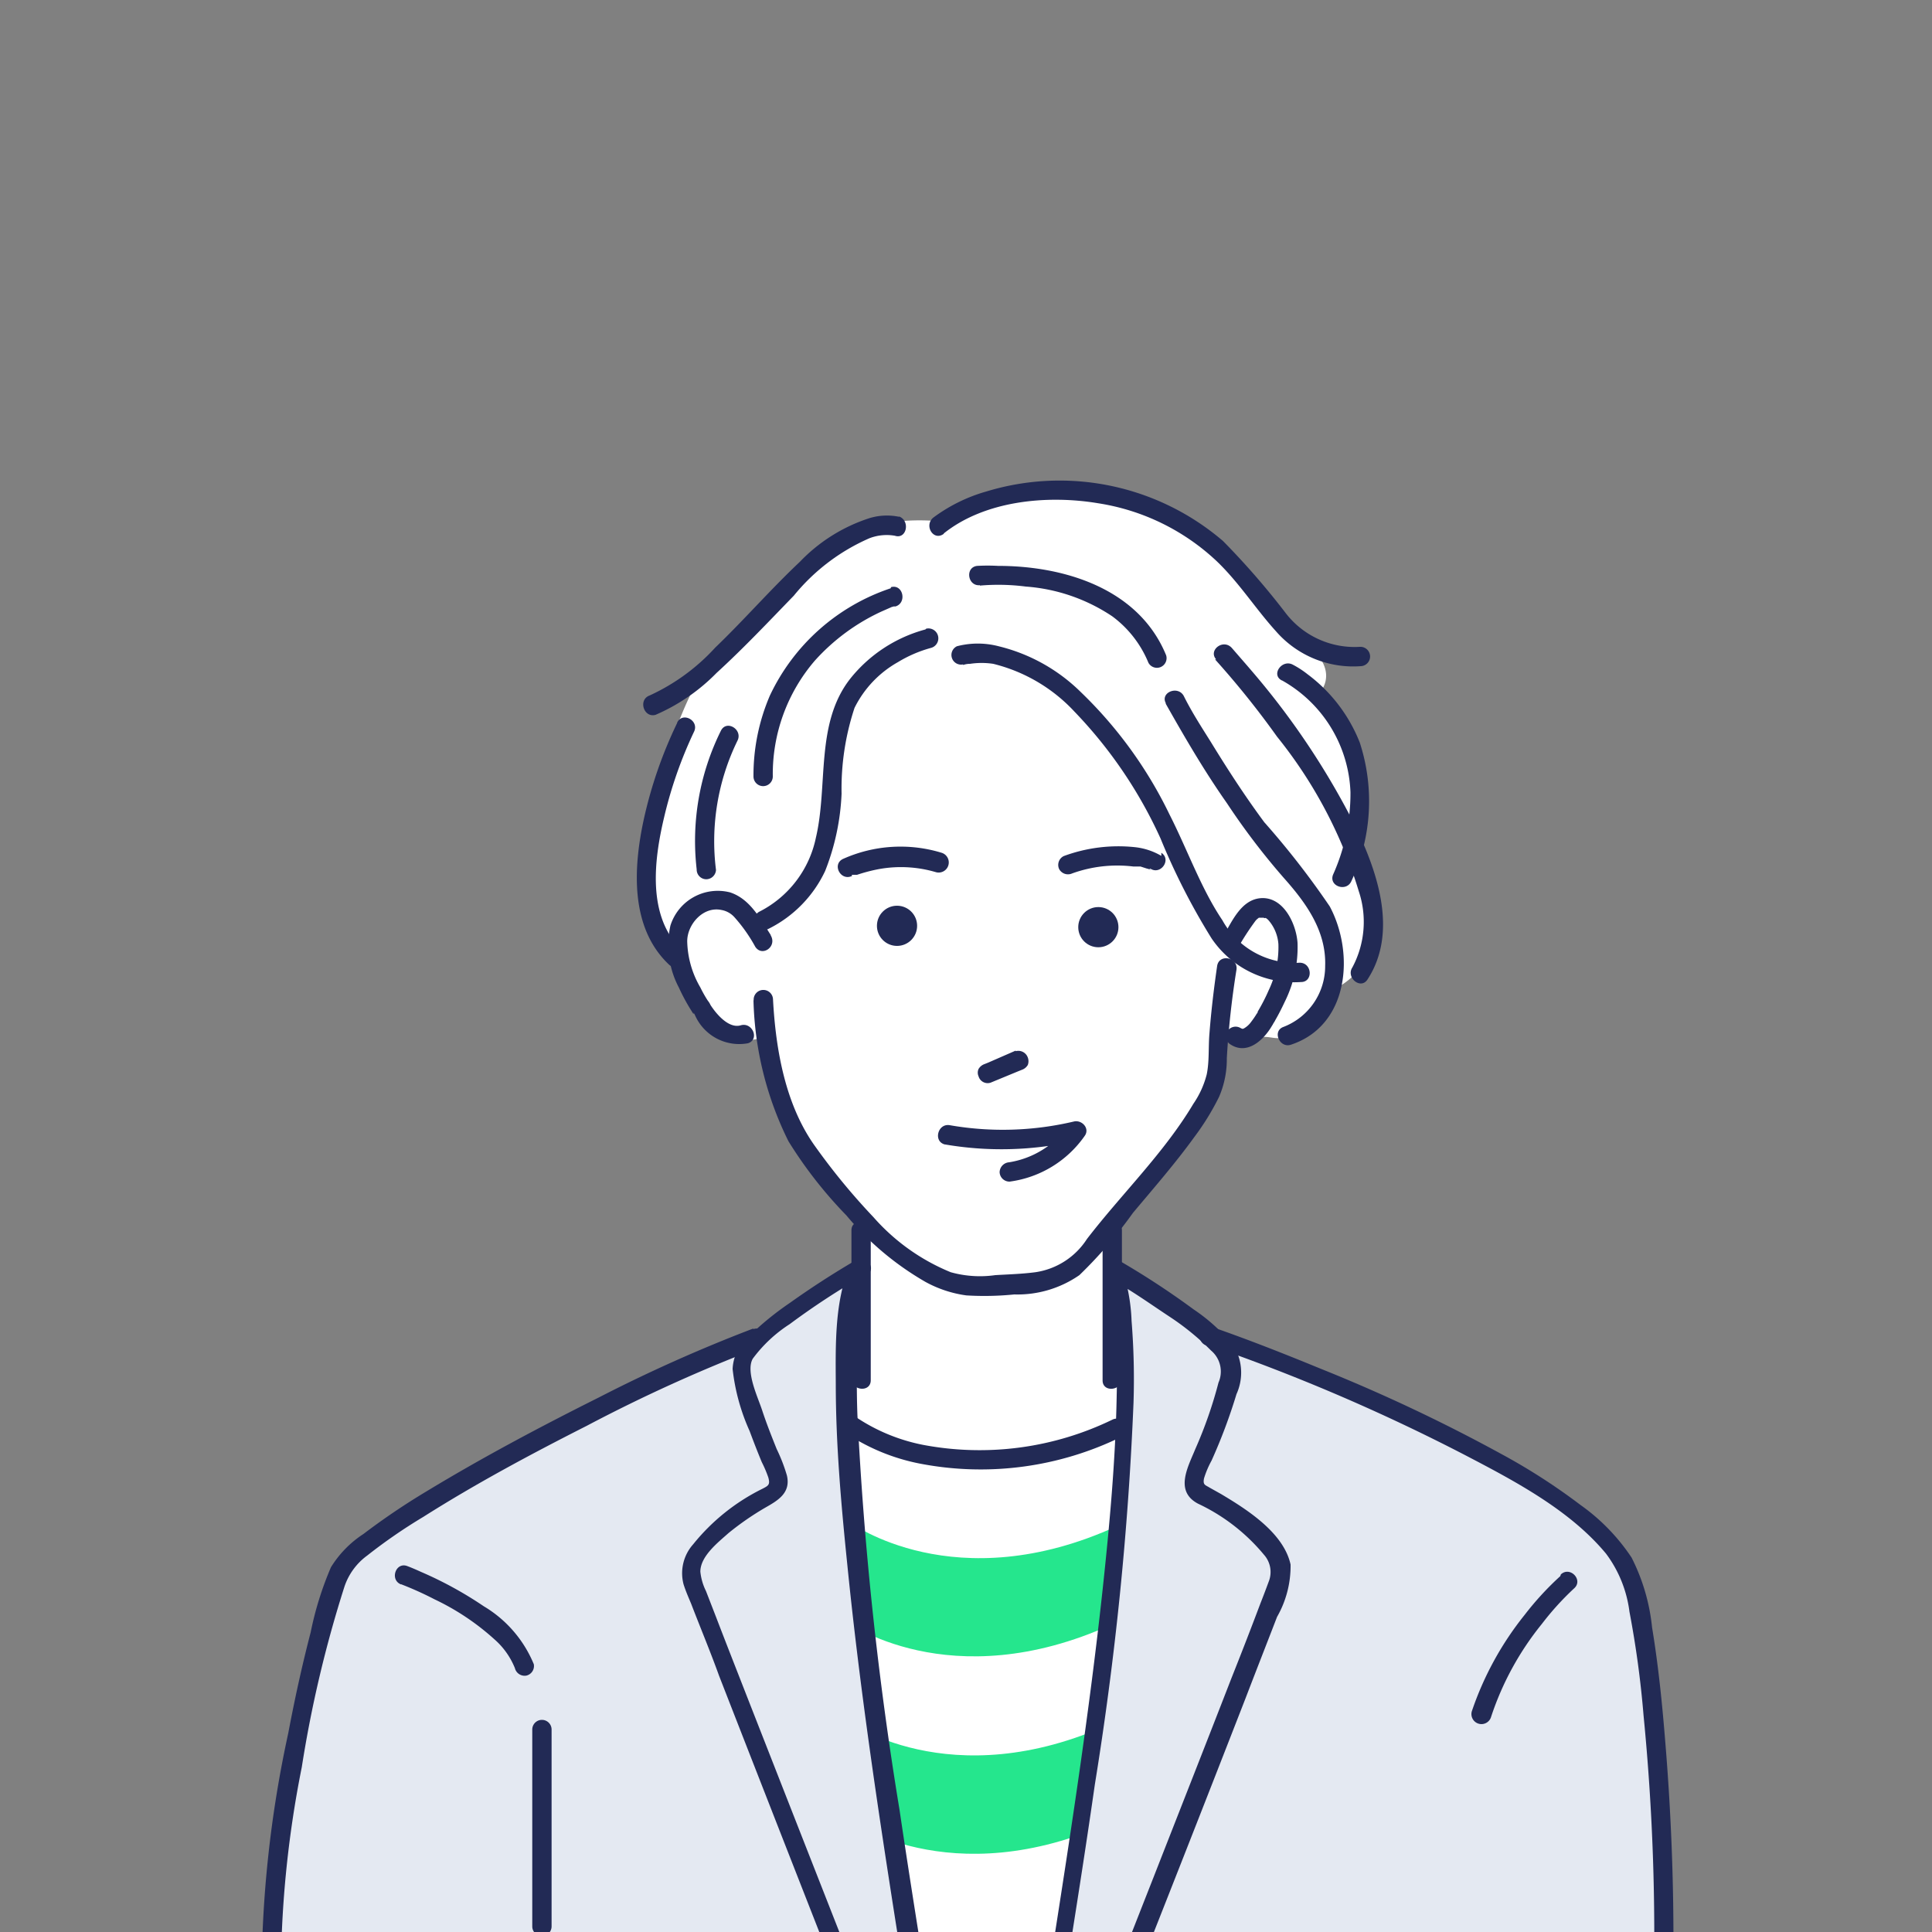
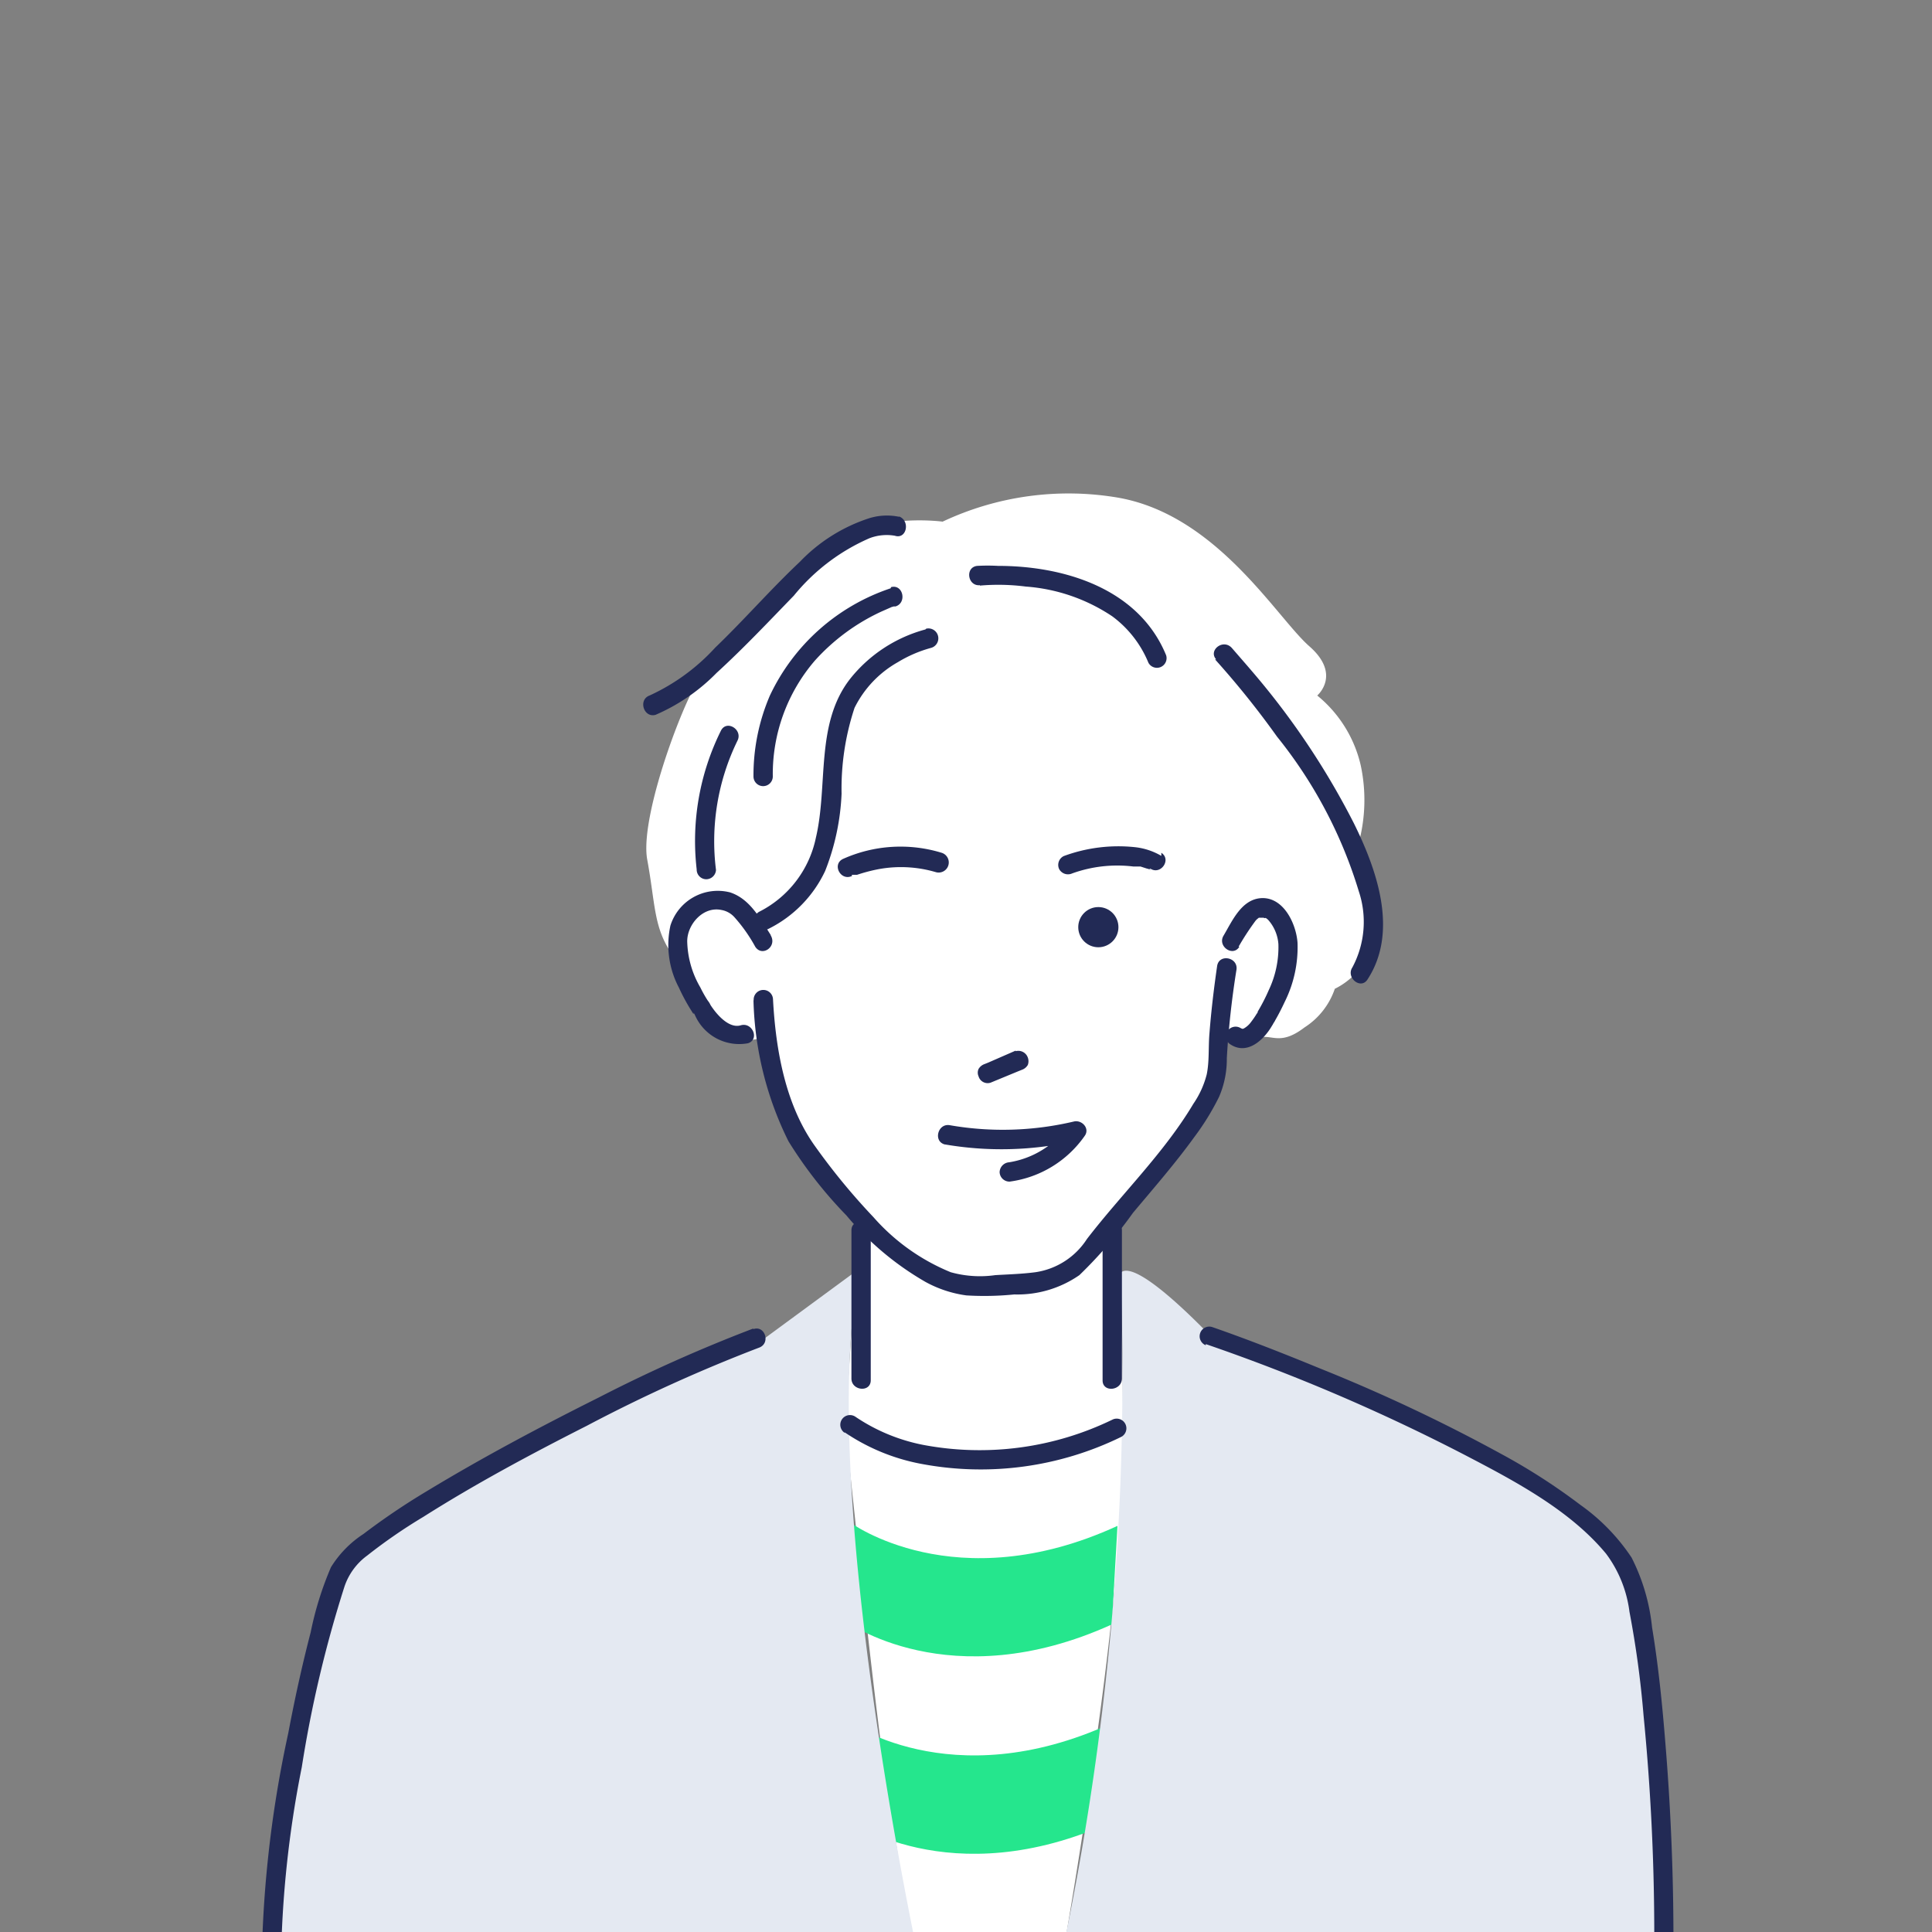
<svg xmlns="http://www.w3.org/2000/svg" viewBox="0 0 100 100">
  <rect x="0" y="0" width="100" height="100" fill="#808080" stroke="none" />
  <defs>
    <style>.cls-4{fill:#222a55}</style>
  </defs>
  <path d="M34.79 49.4s1.39 4.23 3 4.39 1.74-.18 1.74-.18.85 4.92 2.84 6.78S44.46 63 44.46 63l-.71 10.8S45.37 89.52 46 93.06 47.56 104 47.56 104h6.95s3.49-18.85 3.6-28.4-.56-12.29-.56-12.29 4.86-5.41 5.33-7.31a9.32 9.32 0 0 0 .42-2.19 1.79 1.79 0 0 0 1.64 0c.8-.46 1.17.45 2.58-.63a3.84 3.84 0 0 0 1.57-2 3.76 3.76 0 0 0 2-4.22c-.57-3.08-.89-2.9-.89-2.9a8.56 8.56 0 0 0 .23-4.45A6.55 6.55 0 0 0 68.18 36s1.27-1.08-.41-2.55-4.77-6.79-9.89-7.69A15.29 15.29 0 0 0 48.79 27s-3.61-.49-5.57 1.2-5.78 5.64-6.65 6.38-3.5 7.57-3.07 9.91.32 3.51 1.29 4.91Z" style="fill:#fff" id="white" />
  <g id="color">
    <path d="M43.75 83.9s5.39 4 13.8.18l.29-5.1C49.43 82.84 44 78.8 44 78.8Zm0 10.22s5.39 4 13.8.18v-5.11c-8.41 3.86-13.8-.18-13.8-.18Z" style="fill:#25e68d" />
    <path d="m44.52 65.64-5.81 4.27S23.4 74.78 18.18 80.6a44.71 44.71 0 0 0-4.14 21h33.55s-5.41-24.94-3.07-35.96Zm13.48.24a144.24 144.24 0 0 1-3.14 35.73h31.22s.26-19.33-2.9-21.88-14.65-9.3-19.88-9.9c0 0-4.4-4.83-5.3-3.95Z" style="fill:#e4e9f2" />
  </g>
  <g id="line">
    <path class="cls-4" d="M39 51.78a17.32 17.32 0 0 0 1.81 7.29 22.4 22.4 0 0 0 3 3.84 15.17 15.17 0 0 0 4.09 3.44 6.09 6.09 0 0 0 2.12.7A15.42 15.42 0 0 0 52.5 67a5.62 5.62 0 0 0 3.37-1 23.15 23.15 0 0 0 2.77-3.22c1.08-1.29 2.19-2.56 3.18-3.93a13.05 13.05 0 0 0 1.28-2.08 4.91 4.91 0 0 0 .4-2 44.83 44.83 0 0 1 .5-4.58c.09-.64-.89-.84-1-.2-.17 1.17-.31 2.34-.4 3.51-.06.69 0 1.43-.14 2.11a4.75 4.75 0 0 1-.69 1.52c-1.52 2.55-3.71 4.66-5.51 7a3.83 3.83 0 0 1-2.67 1.72c-.69.09-1.38.11-2.07.15a5.63 5.63 0 0 1-2.31-.15 10.72 10.72 0 0 1-4-2.85 33.81 33.81 0 0 1-3-3.64c-1.55-2.14-2.06-5-2.2-7.65a.5.5 0 0 0-1 .06Z" />
    <path class="cls-4" d="M39.89 48.39c-.55-.85-1.07-1.86-2.1-2.2a2.57 2.57 0 0 0-3.09 1.72 4.72 4.72 0 0 0 .44 3.21 10.29 10.29 0 0 0 .58 1.09l.15.24s.1.08 0-.08a1.51 1.51 0 0 1 .1.17A2.5 2.5 0 0 0 38.71 54c.62-.19.24-1.11-.37-.93s-1.25-.56-1.57-1.06c-.13-.2.11.17-.07-.13l-.08-.11a6.36 6.36 0 0 1-.37-.66 4.93 4.93 0 0 1-.68-2.39c0-.87.82-1.82 1.77-1.62a1.18 1.18 0 0 1 .67.37A8.13 8.13 0 0 1 39.09 49c.35.55 1.15 0 .8-.59Zm24.22.61a13.59 13.59 0 0 1 .89-1.36c.12-.15-.12.09 0 0l.06-.06.1-.08c.05 0-.08 0 0 0h.09c.09 0 0 0 0 0h.09s.09 0 0 0h.09c-.08 0 .11.05.06 0a.65.65 0 0 1 .2.17 2.12 2.12 0 0 1 .48 1.2 5.18 5.18 0 0 1-.5 2.38 9.65 9.65 0 0 1-.57 1.11c0 .09-.1.19 0 0 0 0-.05.09-.07.14a4.56 4.56 0 0 1-.27.39 1.16 1.16 0 0 1-.34.32c-.1.06-.11.05-.21 0a.5.5 0 0 0-.58.81c.89.64 1.77-.17 2.21-.93a1 1 0 0 0 .08-.14c.15-.28 0 0 0 0a.75.75 0 0 0 .09-.15c.18-.31.34-.63.49-.95a6.34 6.34 0 0 0 .66-3.05c-.07-1-.74-2.41-1.92-2.31-1 .09-1.47 1.2-1.91 1.94-.33.55.49 1.12.82.57Zm-20.02-3.72h.27s-.1 0 0 0a8.68 8.68 0 0 1 1-.27 6.38 6.38 0 0 1 3.07.13.5.5 0 0 0 .31-1 7.27 7.27 0 0 0-5.11.32c-.58.28-.12 1.16.47.88Z" />
-     <circle class="cls-4" cx="46.43" cy="47.92" r="1.04" />
    <circle class="cls-4" cx="56.85" cy="47.99" r="1.04" />
    <path class="cls-4" d="M60.11 44.3a3.42 3.42 0 0 0-1.36-.45 8.15 8.15 0 0 0-3.69.46.51.51 0 0 0-.24.67.52.52 0 0 0 .67.23 6.89 6.89 0 0 1 3.17-.36h.37l.34.11c.06 0 .32.13.11 0h.06c.54.35 1.11-.47.57-.82ZM48.82 59.22a17.31 17.31 0 0 0 7-.2l-.58-.73v.07c0 .01 0-.07 0 0l-.09.11a4.78 4.78 0 0 1-.59.6 4.65 4.65 0 0 1-2.33 1.09.53.53 0 0 0-.49.51.51.51 0 0 0 .52.49 5.64 5.64 0 0 0 3.9-2.39c.25-.39-.18-.82-.58-.72a16 16 0 0 1-6.42.19c-.63-.11-.87.86-.24 1Zm3.75-4.84-1.42.62-.2.08a.58.58 0 0 0-.3.25.46.46 0 0 0 0 .38.49.49 0 0 0 .62.33l1.43-.59.2-.08a.57.57 0 0 0 .3-.25.55.55 0 0 0 0-.38.52.52 0 0 0-.63-.33Zm4.5 9.4v7.67c0 .64 1 .54 1-.1v-7.67c0-.65-1-.54-1 .1Zm-13-.1v7.67c0 .64 1 .74 1 .09v-7.67c0-.64-1-.73-1-.09Zm3.83-31.1a7.46 7.46 0 0 0-3.9 2.56c-1.81 2.32-1.13 5.51-1.77 8.22a5.55 5.55 0 0 1-2.93 3.83.5.5 0 0 0 .47.89 6.36 6.36 0 0 0 2.94-3 12.26 12.26 0 0 0 .85-4 13.29 13.29 0 0 1 .67-4.44 5.53 5.53 0 0 1 2.25-2.37 6.65 6.65 0 0 1 1.69-.73.5.5 0 0 0-.23-1Zm-1.36-5.83a3.09 3.09 0 0 0-1.54.07 8.68 8.68 0 0 0-3.6 2.26c-1.51 1.42-2.88 3-4.38 4.44a10.54 10.54 0 0 1-3.4 2.48c-.6.22-.3 1.17.31 1a9.91 9.91 0 0 0 3.16-2.17c1.4-1.28 2.7-2.66 4-4A10.4 10.4 0 0 1 45 27.86a2.49 2.49 0 0 1 1.32-.13c.61.2.81-.78.21-1Zm-9.22 11.06A12.83 12.83 0 0 0 36.06 45a.5.5 0 0 0 .48.51.51.51 0 0 0 .52-.48 11.86 11.86 0 0 1 1.11-6.69c.29-.57-.55-1.1-.85-.53Zm8.78-7.36A10.63 10.63 0 0 0 39.85 36a10.44 10.44 0 0 0-.85 4.19.5.5 0 0 0 1 0 9 9 0 0 1 2.18-6 10.59 10.59 0 0 1 3.45-2.54l.59-.26c.08 0-.11.05 0 0h.13c.61-.19.39-1.17-.23-1Zm4.62-.14a11.09 11.09 0 0 1 2.37.05 9.25 9.25 0 0 1 4.48 1.54 5.65 5.65 0 0 1 1.87 2.4.5.5 0 0 0 .92-.38c-1.41-3.45-5.26-4.63-8.7-4.63a9.74 9.74 0 0 0-1.08 0c-.64.07-.5 1.06.14 1Z" />
-     <path class="cls-4" d="M49.85 34.42a1.07 1.07 0 0 1 .36-.06 4 4 0 0 1 1.2 0 8.52 8.52 0 0 1 4.21 2.48 23.4 23.4 0 0 1 4.45 6.56 34.47 34.47 0 0 0 2.64 5.17 5.17 5.17 0 0 0 4.63 2.26c.64 0 .58-1-.07-1a4.27 4.27 0 0 1-4-2.2c-1.1-1.63-1.8-3.63-2.74-5.48a22.14 22.14 0 0 0-4.59-6.33 9.12 9.12 0 0 0-4.25-2.37 4.27 4.27 0 0 0-2.16 0 .5.5 0 0 0 .32.94Zm-14.8 3a22.76 22.76 0 0 0-1.73 5c-.54 2.5-.72 5.6 1.31 7.51a.5.5 0 0 0 .69-.73c-1.85-1.73-1.47-4.7-.94-6.92a22.08 22.08 0 0 1 1.54-4.4c.29-.58-.59-1.06-.87-.48Zm13.8-9.81c2.14-1.71 5.38-2 8-1.56a11.52 11.52 0 0 1 6.13 3c1.15 1.1 2 2.45 3.06 3.62a5.3 5.3 0 0 0 4.4 1.81.5.5 0 0 0-.05-1 4.5 4.5 0 0 1-3.83-1.73A39.76 39.76 0 0 0 63.3 28a13 13 0 0 0-12.25-2.56 8.45 8.45 0 0 0-2.74 1.35c-.5.4 0 1.24.54.84Zm17.51 7.61A6.93 6.93 0 0 1 69.9 41a10.28 10.28 0 0 1-.9 4.27c-.24.6.7.92.95.33a9.79 9.79 0 0 0 .43-7.17 8.12 8.12 0 0 0-2.7-3.53 4.83 4.83 0 0 0-.77-.5c-.56-.29-1.14.53-.56.82Zm14.4 46.36a15.49 15.49 0 0 0-1.84 2 16.31 16.31 0 0 0-2.74 5 .51.51 0 0 0 1 .28 15.16 15.16 0 0 1 2.63-4.81 14.6 14.6 0 0 1 1.67-1.84c.48-.43-.21-1.16-.69-.72ZM27.55 89.5v10.21a.5.5 0 0 0 1 0V89.52a.5.5 0 0 0-1 0ZM54 103.81a.52.52 0 0 1 .39-.28l.37.1c.05 0 .23.32.18.41s0-.05 0-.07a.85.85 0 0 0 0-.23c0-.24.07-.48.1-.72l.39-2.52c.43-2.71.85-5.42 1.24-8.14a165.62 165.62 0 0 0 2-19.74 37.64 37.64 0 0 0-.1-4.25 9.42 9.42 0 0 0-.57-2.92l-.65.65.22.13.77.47c.76.47 1.51 1 2.24 1.48a13.36 13.36 0 0 1 2.1 1.72 1.42 1.42 0 0 1 .39 1.66 22.41 22.41 0 0 1-1.2 3.44c-.38.93-1.09 2.18.14 2.83a9.88 9.88 0 0 1 3.41 2.64 1.34 1.34 0 0 1 .25 1.39c-.14.38-.28.75-.43 1.13q-.73 1.94-1.5 3.87c-1.34 3.45-2.7 6.9-4.05 10.35-.87 2.21-1.73 4.41-2.6 6.61l.53-.3h-3c-.63 0-.77 1-.13 1h3.05a.5.5 0 0 0 .52-.31q3.23-8.14 6.41-16.31c.54-1.41 1.09-2.81 1.63-4.21a5.3 5.3 0 0 0 .7-2.71c-.36-1.65-2.26-2.85-3.6-3.65l-.59-.33c-.22-.14-.36-.13-.29-.48a4.88 4.88 0 0 1 .39-.92A28.37 28.37 0 0 0 64 72.16a2.68 2.68 0 0 0-.11-2.44 9.22 9.22 0 0 0-2.1-1.94 42.22 42.22 0 0 0-4-2.61c-.38-.22-.81.29-.65.65a8.74 8.74 0 0 1 .55 2.59 34.45 34.45 0 0 1 .11 3.8c-.06 3.37-.37 6.73-.73 10.08-.68 6.28-1.64 12.53-2.62 18.77-.12.81-.26 1.62-.37 2.43a2.19 2.19 0 0 0 0 .57.51.51 0 0 0 1 .13.5.5 0 0 0-1.08-.38Zm-6.8.53a.51.51 0 0 0 .87-.37 2.41 2.41 0 0 0 0-.54c-.09-.68-.21-1.36-.31-2-.41-2.59-.82-5.17-1.2-7.75a179.85 179.85 0 0 1-2.18-20.43 44 44 0 0 1 .06-4.45 9.21 9.21 0 0 1 .61-3c.17-.4-.37-.79-.72-.59-1.18.69-2.33 1.43-3.45 2.23a15.52 15.52 0 0 0-2.09 1.7 2.35 2.35 0 0 0-.87 1.72 10.64 10.64 0 0 0 .88 3.21c.2.54.41 1.08.63 1.61a6.19 6.19 0 0 1 .34.8c.1.37 0 .42-.31.58a10.65 10.65 0 0 0-3.58 2.87 2.25 2.25 0 0 0-.5 2.07c.11.35.26.69.39 1 .48 1.25 1 2.49 1.45 3.74q2.06 5.28 4.12 10.54 1.36 3.47 2.74 7a.49.49 0 0 0 .43.26h3c.64 0 .67-1 0-1h-3l.43.27q-3.12-7.94-6.23-15.88c-.55-1.41-1.11-2.83-1.65-4.24l-.52-1.34a2.91 2.91 0 0 1-.29-1c0-.8.91-1.51 1.46-2a14.74 14.74 0 0 1 1.91-1.32c.65-.37 1.32-.76 1.11-1.66A8.69 8.69 0 0 0 40.2 75c-.26-.65-.52-1.3-.75-2s-.86-2-.49-2.67a7.24 7.24 0 0 1 1.91-1.79A39.17 39.17 0 0 1 44.75 66l-.75-.51c-.81 1.85-.75 4.17-.74 6.15 0 3.13.28 6.26.6 9.38.63 6.27 1.56 12.5 2.54 18.73l.48 3c0 .3.09.6.13.91a.77.77 0 0 0 0 .15c0 .11 0 0 0 0v.07c-.12.13 1.29-1.35.16-.33l.35-.13.35.16c-.38-.39-1.12.29-.67.76Z" />
    <path class="cls-4" d="M43.74 74.15a10.5 10.5 0 0 0 4 1.63A16.54 16.54 0 0 0 58 74.39a.5.5 0 0 0-.4-.92 15.73 15.73 0 0 1-9.8 1.32 9.51 9.51 0 0 1-3.51-1.45.5.5 0 0 0-.59.81Zm18.67-4.58a99.37 99.37 0 0 1 13.43 5.75c2.55 1.33 5.42 2.84 7.29 5.1a6.34 6.34 0 0 1 1.21 3 50.94 50.94 0 0 1 .73 5.37 116 116 0 0 1 .51 14.56c0 .64 1 .73 1 .09a123.85 123.85 0 0 0-.38-13.21c-.16-2-.36-4-.69-6a10.25 10.25 0 0 0-1.06-3.61 10.35 10.35 0 0 0-2.64-2.72 31.85 31.85 0 0 0-4.08-2.63 86.88 86.88 0 0 0-9.36-4.42c-1.85-.76-3.72-1.5-5.62-2.16a.5.5 0 0 0-.34.94ZM39 68.76a79 79 0 0 0-8 3.57c-3 1.5-6 3.09-8.92 4.86a36 36 0 0 0-3.27 2.21 5.51 5.51 0 0 0-1.68 1.72 17.11 17.11 0 0 0-1.05 3.37c-.45 1.73-.83 3.47-1.16 5.22a59.78 59.78 0 0 0-1.38 12.92.5.5 0 0 0 1 0 55.12 55.12 0 0 1 1.08-11.16 62.29 62.29 0 0 1 2.21-9.35 3.28 3.28 0 0 1 1.17-1.6 27.53 27.53 0 0 1 2.9-2c2.73-1.73 5.59-3.26 8.47-4.72a81.43 81.43 0 0 1 8.93-4.05c.6-.23.29-1.18-.32-.95Z" />
-     <path class="cls-4" d="M20.76 82a17.31 17.31 0 0 1 1.73.78 12.72 12.72 0 0 1 3.1 2.07 3.93 3.93 0 0 1 1.06 1.49.52.52 0 0 0 .59.39.51.51 0 0 0 .39-.59 6.27 6.27 0 0 0-2.59-3 19.68 19.68 0 0 0-3.25-1.78c-.24-.11-.47-.21-.71-.3-.6-.23-.92.72-.32.95Zm39.57-45.59c1 1.77 2 3.49 3.18 5.17a36.18 36.18 0 0 0 2.93 3.85c1.15 1.29 2.21 2.74 2.15 4.56a3.37 3.37 0 0 1-2.15 3.16c-.61.21-.21 1.13.39.92 3-1 3.29-4.73 2-7.15a42.82 42.82 0 0 0-3.39-4.36c-1-1.35-1.9-2.74-2.77-4.16-.49-.78-1-1.57-1.4-2.38-.31-.56-1.24-.17-.92.39Z" />
    <path class="cls-4" d="M62.89 34.13a45.27 45.27 0 0 1 3.21 4 23.66 23.66 0 0 1 4.23 8 5 5 0 0 1-.33 3.94c-.35.53.43 1.17.78.63 1.62-2.48.49-5.67-.7-8.08a39.75 39.75 0 0 0-5-7.55c-.43-.51-.86-1-1.31-1.52s-1.25.11-.82.58Z" />
  </g>
</svg>